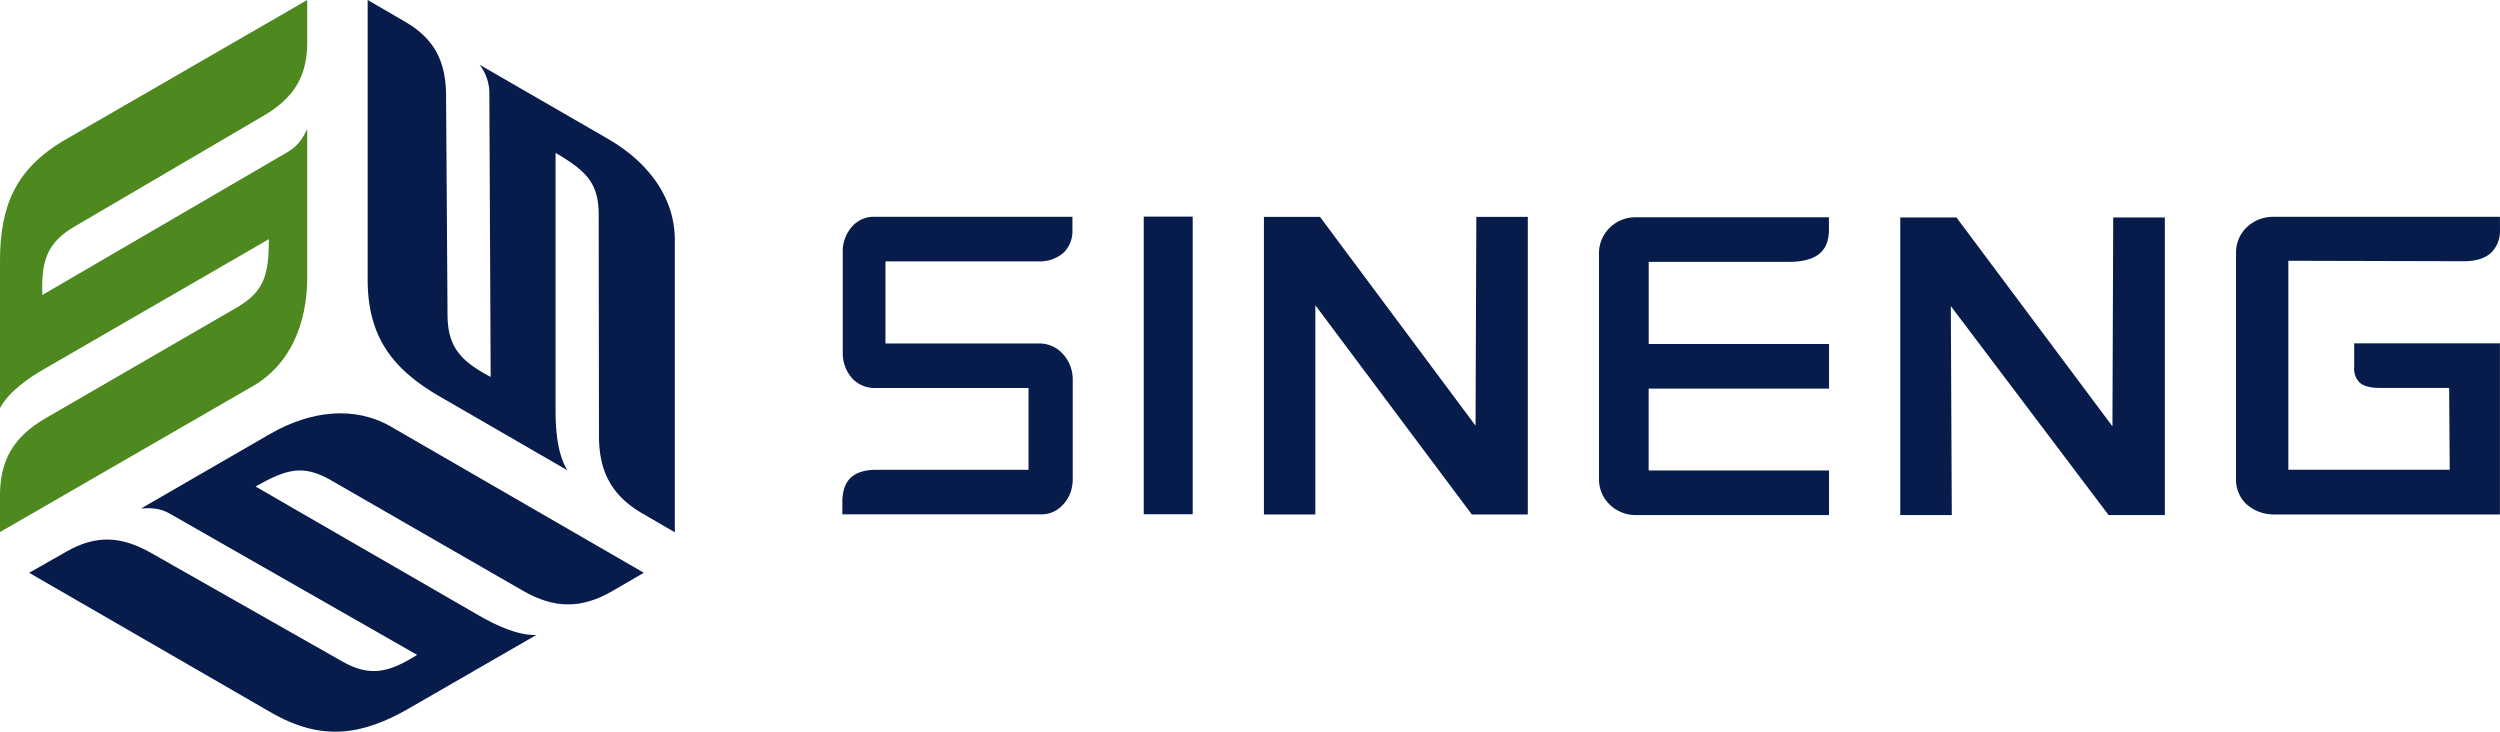
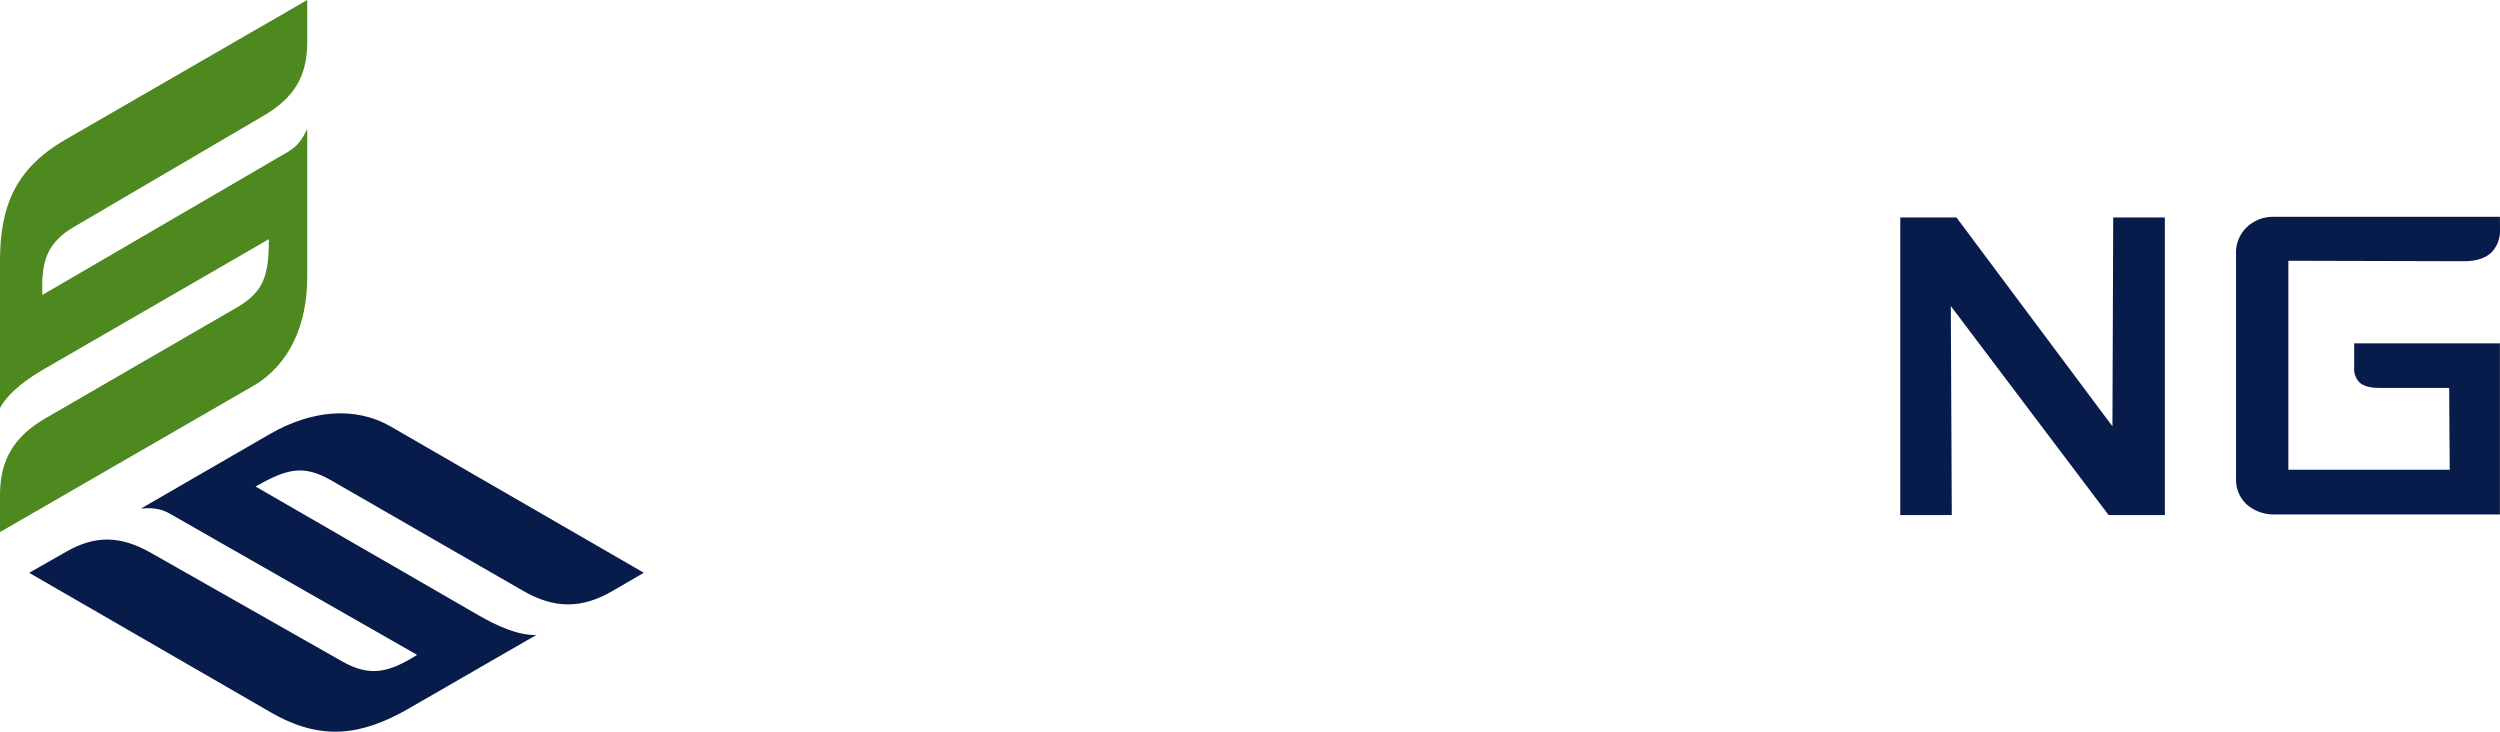
<svg xmlns="http://www.w3.org/2000/svg" viewBox="0 0 672.14 196.73">
  <defs>
    <style>.cls-1,.cls-2{fill:#071c4b;}.cls-1,.cls-3{fill-rule:evenodd;}.cls-3{fill:#4d891f;}</style>
  </defs>
  <g id="Livello_2" data-name="Livello 2">
    <g id="图层_1" data-name="图层 1">
      <path class="cls-1" d="M672.12,58.29h-60.9a10.25,10.25,0,0,0-7.15,2.79,9.37,9.37,0,0,0-2.9,6.83v60.8a9.07,9.07,0,0,0,2.82,6.87,11.11,11.11,0,0,0,7.65,2.73h60.48v-46H632.94v6.51a5.12,5.12,0,0,0,1.49,4.06c1.09.94,2.87,1.41,5.28,1.41h18.76l.15,22H615.24V70.11l46.53.12h.73c3.16,0,5.64-.79,7.24-2.26a8.26,8.26,0,0,0,2.4-6Z" />
      <polygon class="cls-1" points="582.03 138.48 582.03 58.47 568.15 58.47 567.94 114.62 526 58.46 510.9 58.46 510.9 138.48 524.75 138.48 524.49 82.29 566.91 138.48 582.03 138.48" />
-       <path class="cls-1" d="M432.72,61.3a9.49,9.49,0,0,0-2.82,6.82v60.72a9.4,9.4,0,0,0,2.84,6.78,10,10,0,0,0,7,2.86h52v-12H443.25v-22h48.5v-12H443.26V70.4H481c3.75,0,6.54-.77,8.28-2.29s2.44-3.62,2.44-6.59v-3.1H439.61A9.74,9.74,0,0,0,432.72,61.3Z" />
-       <polygon class="cls-1" points="410.76 138.31 410.76 58.3 396.92 58.3 396.71 114.45 354.88 58.3 339.81 58.3 339.81 138.31 353.64 138.31 353.64 82.07 395.7 138.31 410.76 138.31" />
-       <rect class="cls-2" x="307.5" y="58.24" width="13.16" height="80.02" />
-       <path class="cls-1" d="M283.12,137.65a8.52,8.52,0,0,0,2.8-2.11,9.44,9.44,0,0,0,1.88-3.09,11.13,11.13,0,0,0,.61-3.75V102.1a10.22,10.22,0,0,0-2.64-6.94,8.56,8.56,0,0,0-6.32-2.82H238.06V70.27h41.2a9.65,9.65,0,0,0,6.8-2.43,8.19,8.19,0,0,0,2.27-6.11V58.29h-54a7.86,7.86,0,0,0-5.16,2.52L229,61a10.25,10.25,0,0,0-2.42,5.93V94.76a10.13,10.13,0,0,0,2.47,6.89,8.17,8.17,0,0,0,6.12,2.66h41.35v22H235.12c-2.89.08-5.07.83-6.5,2.23s-2.15,3.6-2.15,6.53v3.22h53.21A8.13,8.13,0,0,0,283.12,137.65Z" />
      <path class="cls-3" d="M0,70.16v39.55C2.37,105.28,7.69,101.6,12.24,99L72.31,64.29c-.1,9.5-1.13,14-8.6,18.36L12.17,112.49C3.58,117.49,0,123.84,0,133.12v9.93l68.05-39.28C77.86,98.11,82.6,87.21,82.6,74.59V34.72c-1.1,2.17-2.27,4.35-5,6L11.39,79.3c-.33-9,1.15-14,8.6-18.36L70.86,31.12c8-4.69,11.74-10.39,11.74-19.74V0l-65,37.53C4.12,45.32,0,55.48,0,70.16Z" />
-       <path class="cls-1" d="M118.31,106.65l34.24,19.79c-2.65-4.26-3.18-10.71-3.18-16V41.1c8.17,4.83,11.58,8,11.59,16.62l.08,59.54c0,9.92,3.75,16.21,11.78,20.85l8.61,5V64.51c0-11.33-7.07-20.88-18-27.19L128.92,17.39a12.55,12.55,0,0,1,2.64,7.31l.36,76.64c-8-4.22-11.54-8-11.6-16.62l-.39-59c-.06-9.27-3.13-15.36-11.23-20L98.85,0V75.1C98.84,90.65,105.6,99.29,118.31,106.65Z" />
      <path class="cls-1" d="M109.93,190.47l34.26-19.75c-5,.16-10.87-2.61-15.43-5.24L68.7,130.8c8.28-4.67,12.72-6,20.2-1.73l51.6,29.7c8.6,5,15.91,4.86,24,.22l8.6-5-68-39.29c-9.81-5.66-21.62-4.31-32.55,2l-34.61,20c2.43-.13,4.9-.21,7.66,1.37l66.55,38c-7.65,4.79-12.69,6-20.2,1.73l-51.26-29.1c-8.06-4.59-14.87-5-23-.3L7.84,154l65,37.54C86.36,199.34,97.21,197.8,109.93,190.47Z" />
    </g>
  </g>
</svg>